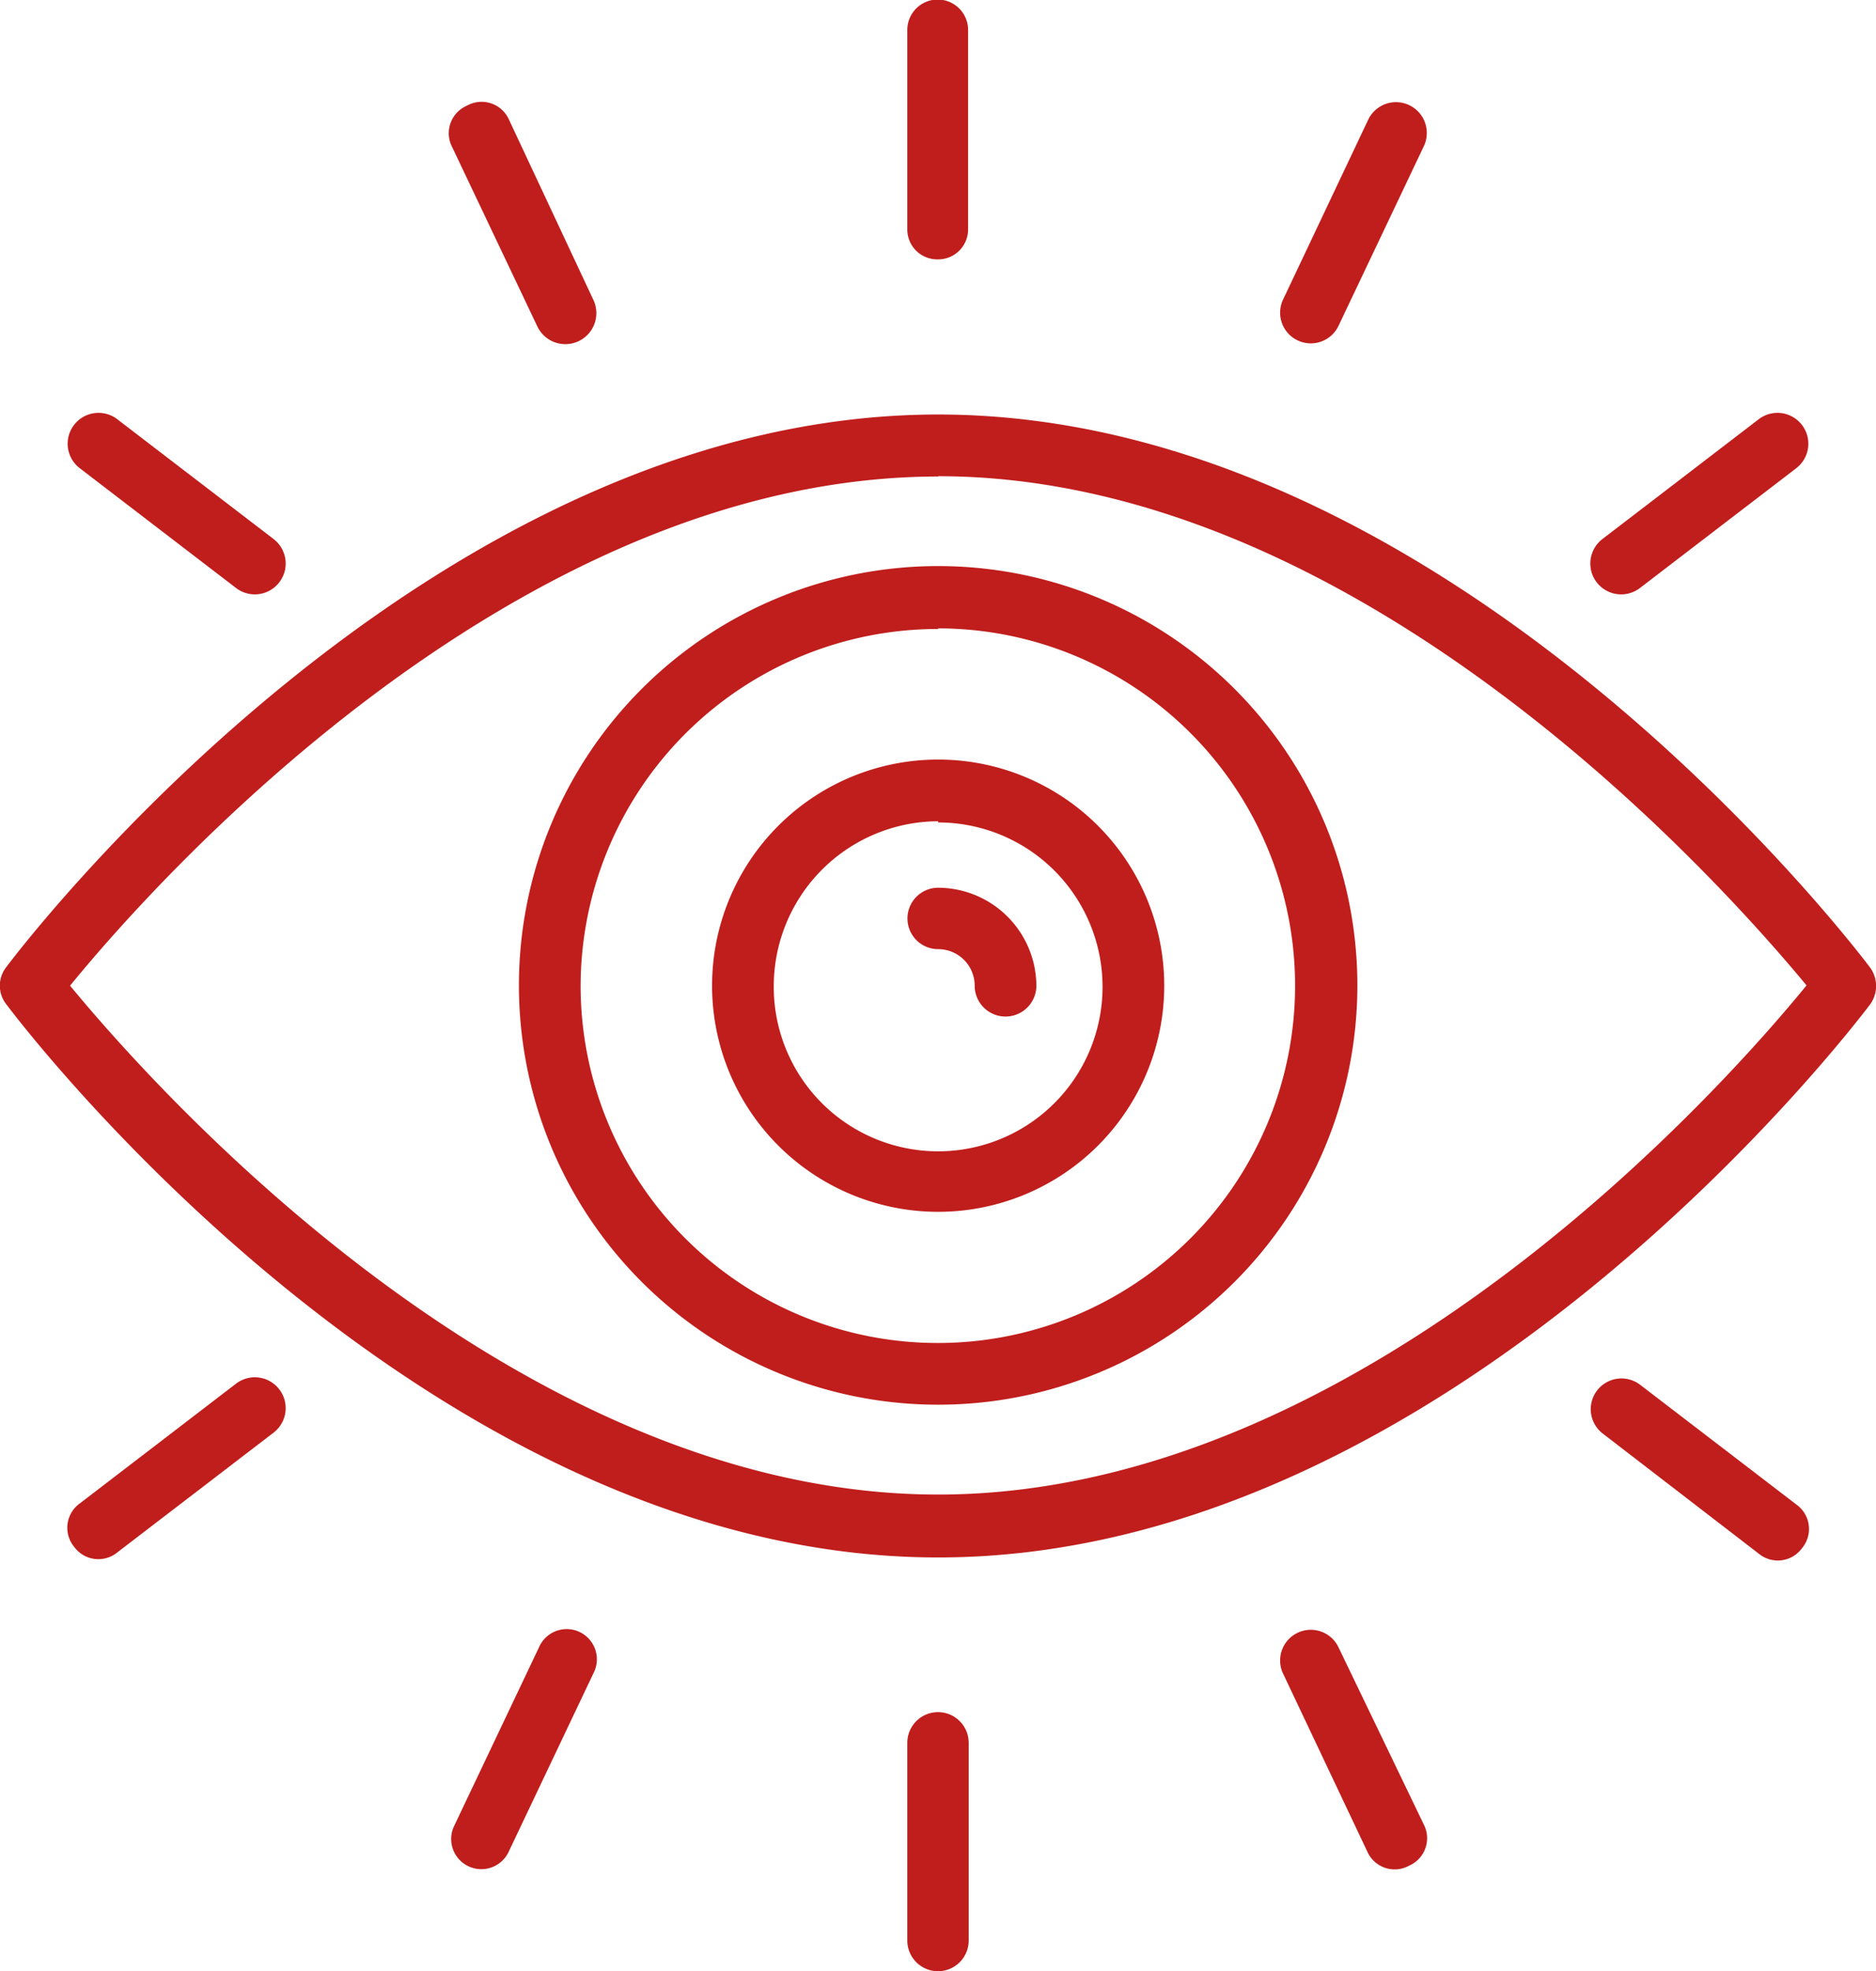
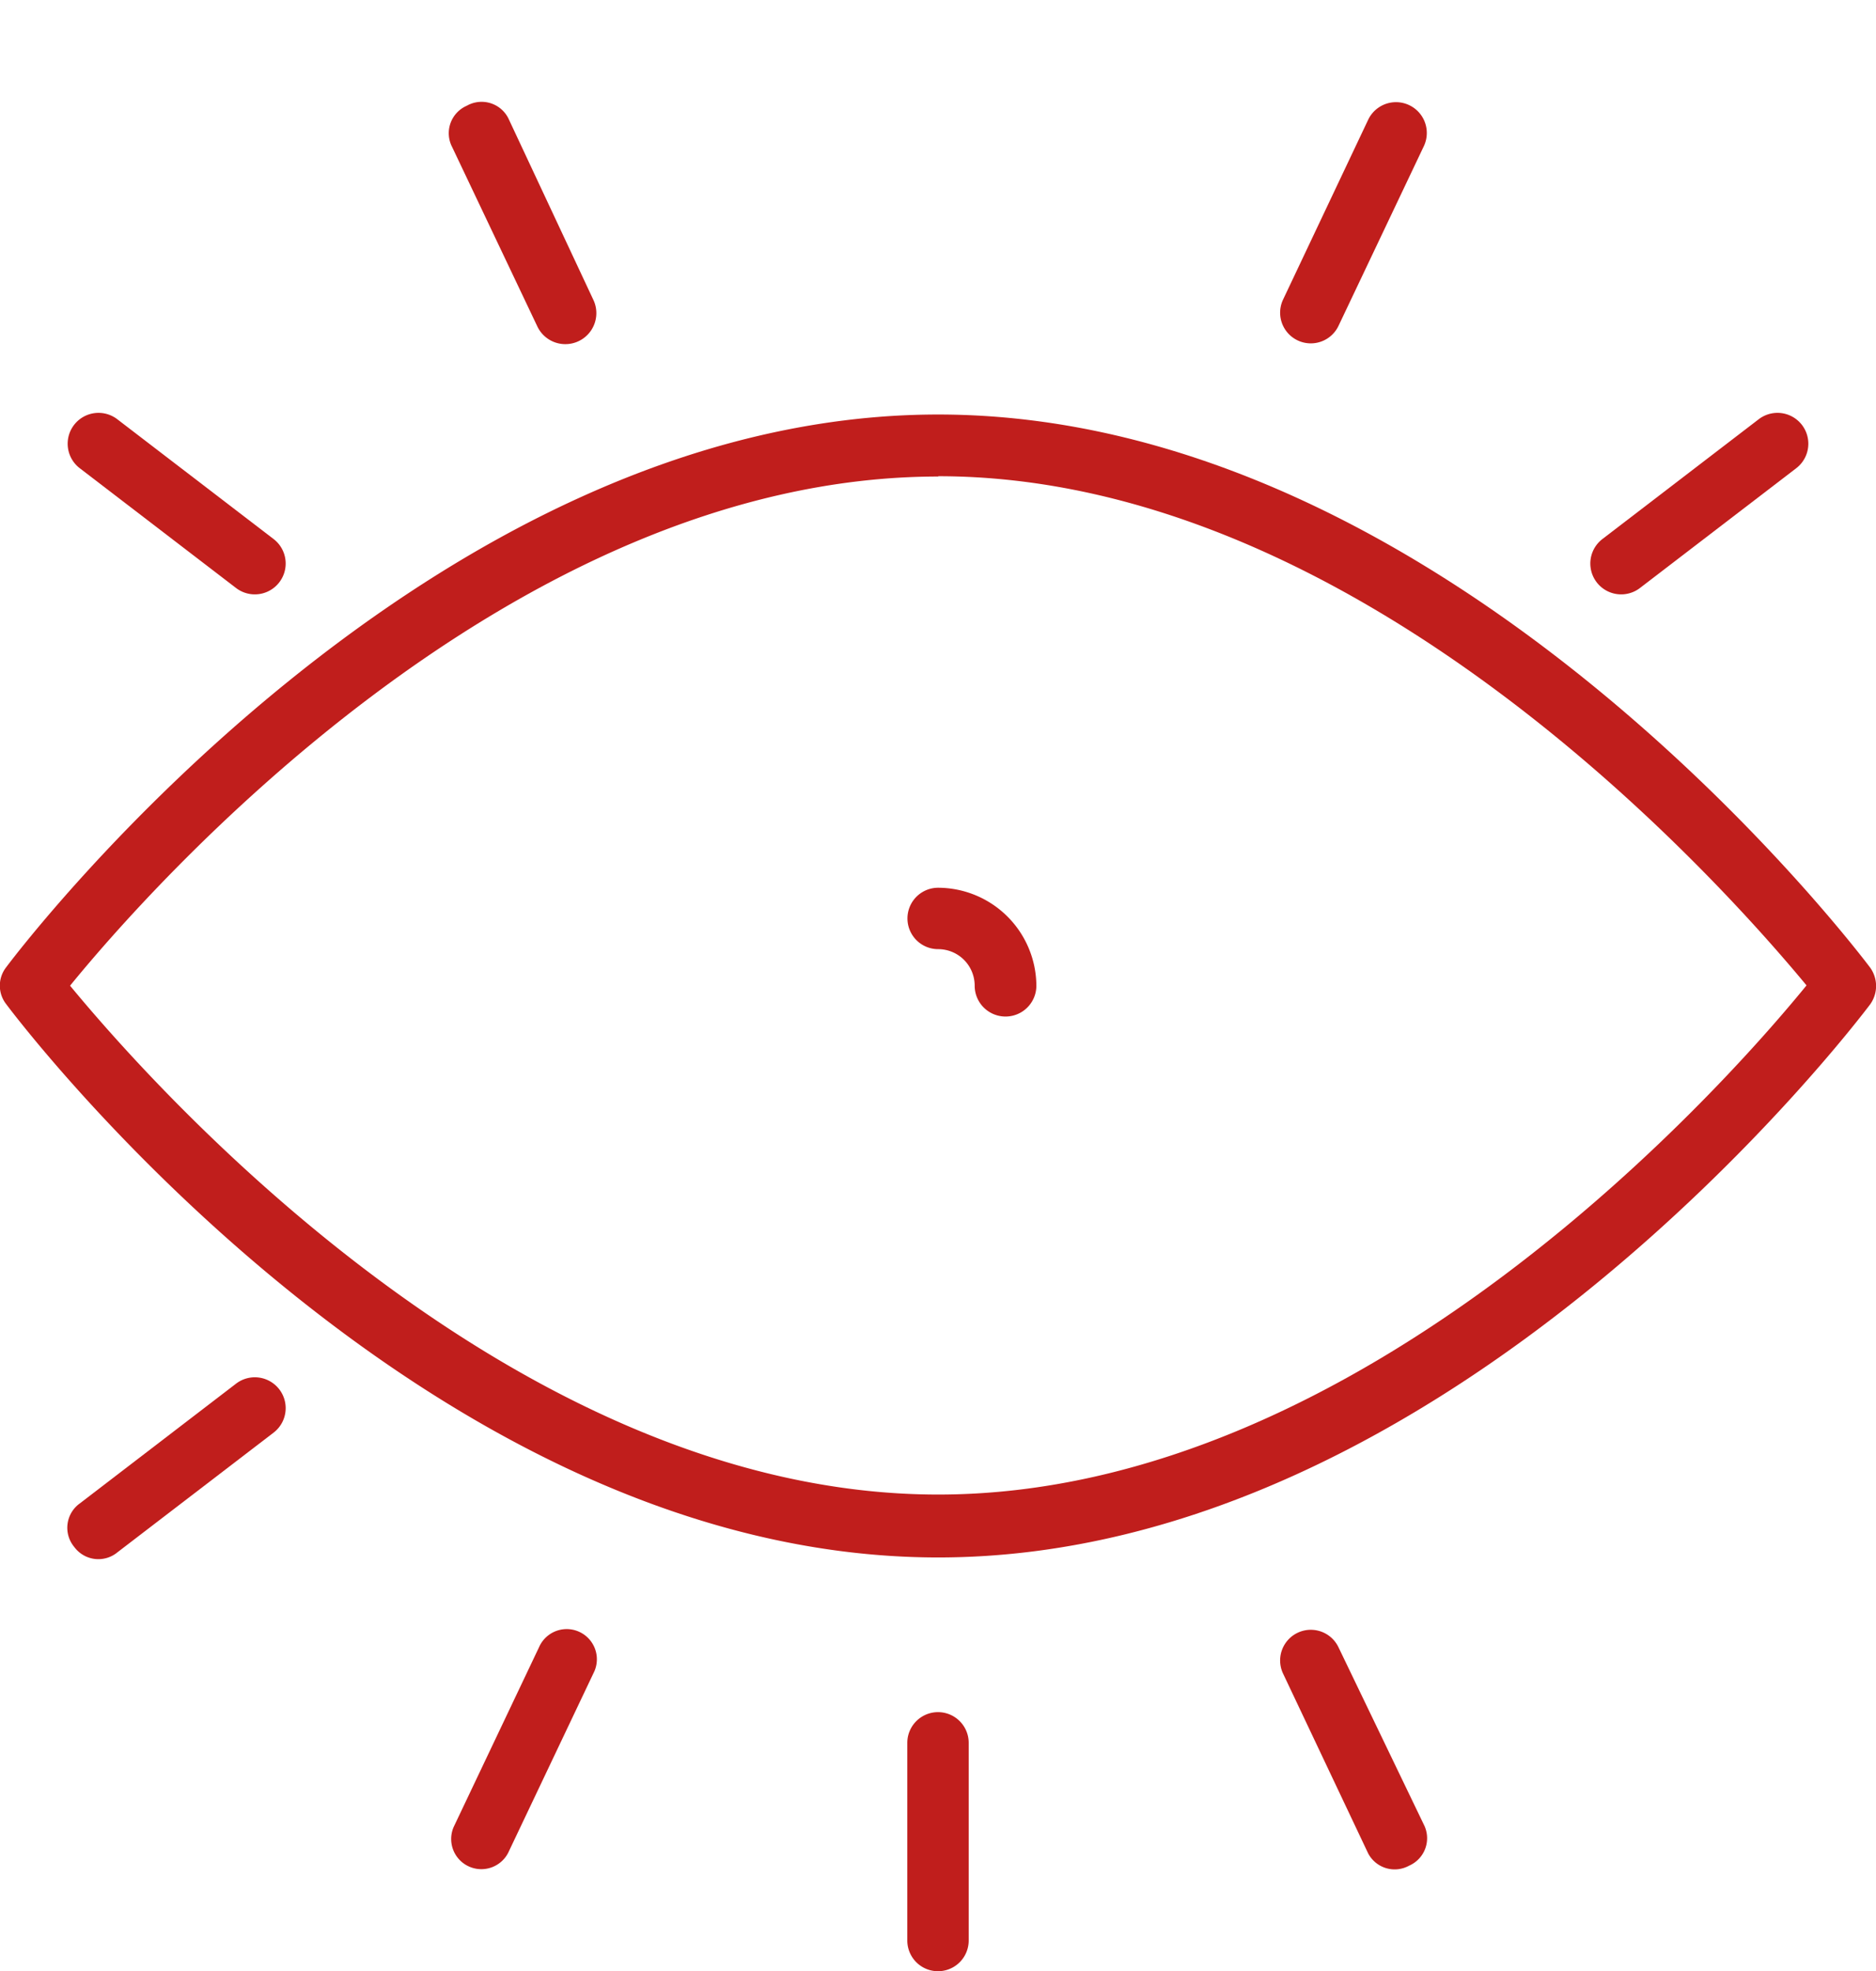
<svg xmlns="http://www.w3.org/2000/svg" viewBox="0 0 62.65 65.82">
  <defs>
    <style>.cls-1{fill:#c01e1c;}</style>
  </defs>
  <g id="图层_2" data-name="图层 2">
    <g id="图层_1-2" data-name="图层 1">
      <g id="_08_Eye_Lens" data-name="08 Eye Lens">
        <path class="cls-1" d="M31.33,52c17.05,0,30.55-17.71,31.12-18.46a1.05,1.05,0,0,0,0-1.24c-.57-.75-14.07-18.46-31.12-18.46S.77,31.54.21,32.29a1,1,0,0,0,0,1.24C.77,34.28,14.28,52,31.33,52Zm0-36.1c14.28,0,26.43,13.9,29,17-2.55,3.13-14.7,17-29,17S4.89,36,2.34,32.91c2.55-3.13,14.68-17,29-17Z" />
        <path class="cls-1" d="M7.88,46.2l-5.22,4a1,1,0,0,0-.18,1.45,1,1,0,0,0,1.44.18l5.22-4A1,1,0,1,0,7.88,46.2Z" />
        <path class="cls-1" d="M18,55l-2.85,6A1,1,0,1,0,17,61.8l2.85-6A1,1,0,1,0,18,55Z" />
        <path class="cls-1" d="M30.3,58.19v6.6a1,1,0,1,0,2.05,0v-6.6a1,1,0,1,0-2.05,0Z" />
        <path class="cls-1" d="M47.06,62.29a1,1,0,0,0,.49-1.37L44.7,55a1,1,0,1,0-1.85.88l2.84,6A1,1,0,0,0,47.06,62.29Z" />
-         <path class="cls-1" d="M58.73,51.87a1,1,0,0,0,1.45-.18A1,1,0,0,0,60,50.24l-5.22-4a1,1,0,1,0-1.26,1.62Z" />
        <path class="cls-1" d="M58.73,14,53.51,18a1,1,0,0,0,1.26,1.63l5.22-4A1,1,0,1,0,58.73,14Z" />
        <path class="cls-1" d="M45.69,4l-2.84,6a1,1,0,1,0,1.85.88l2.85-6A1,1,0,1,0,45.69,4Z" />
-         <path class="cls-1" d="M31.33,8.66a1,1,0,0,0,1-1V1A1,1,0,1,0,30.3,1V7.64A1,1,0,0,0,31.33,8.66Z" />
        <path class="cls-1" d="M15.59,3.53a1,1,0,0,0-.49,1.38l2.85,6A1,1,0,0,0,19.81,10L17,4A1,1,0,0,0,15.59,3.53Z" />
        <path class="cls-1" d="M7.88,19.63A1,1,0,0,0,9.14,18L3.92,14a1,1,0,0,0-1.26,1.63Z" />
-         <path class="cls-1" d="M31.33,46.9a14,14,0,1,0-14-14A14,14,0,0,0,31.33,46.9Zm0-25.92A11.93,11.93,0,1,1,19.39,32.92,11.94,11.94,0,0,1,31.33,21Z" />
-         <path class="cls-1" d="M31.33,40.46a7.55,7.55,0,1,0-7.55-7.55A7.55,7.55,0,0,0,31.33,40.46Zm0-13a5.49,5.49,0,1,1-5.49,5.49A5.51,5.51,0,0,1,31.33,27.42Z" />
        <path class="cls-1" d="M31.33,31.69a1.22,1.22,0,0,1,1.22,1.22,1,1,0,0,0,2.06,0,3.29,3.29,0,0,0-3.28-3.27,1,1,0,1,0,0,2.05Z" />
      </g>
    </g>
  </g>
</svg>